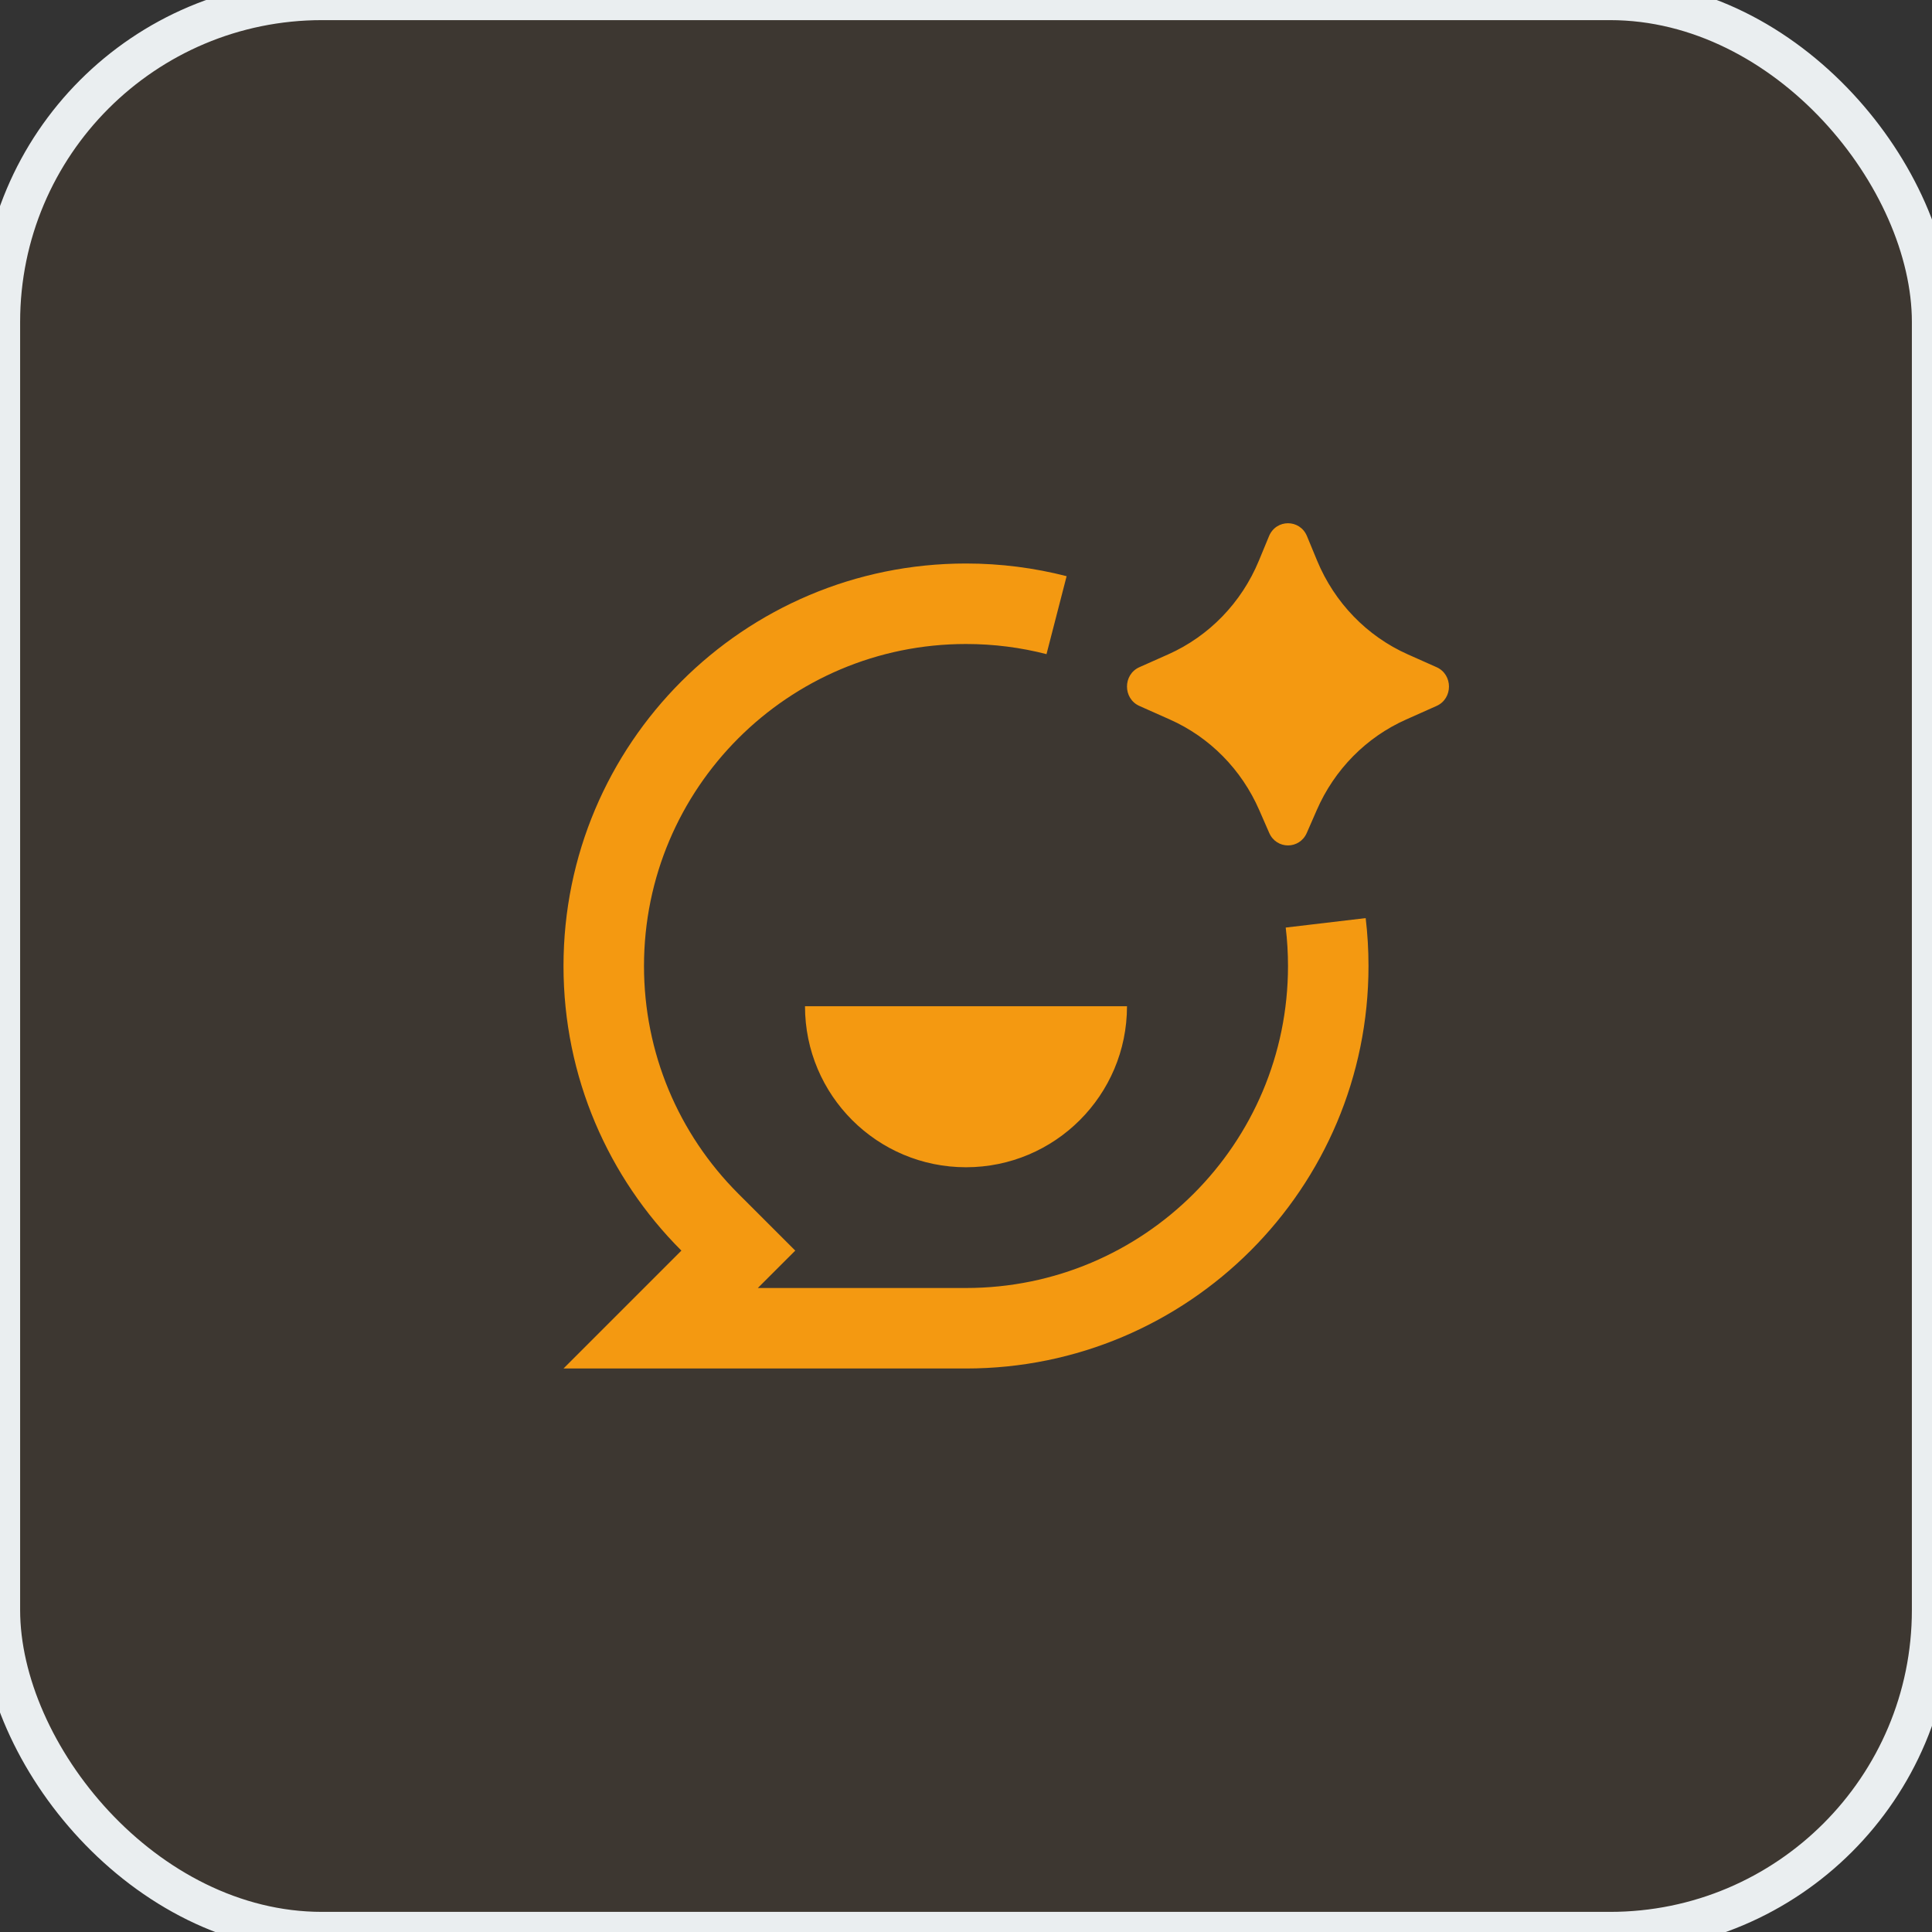
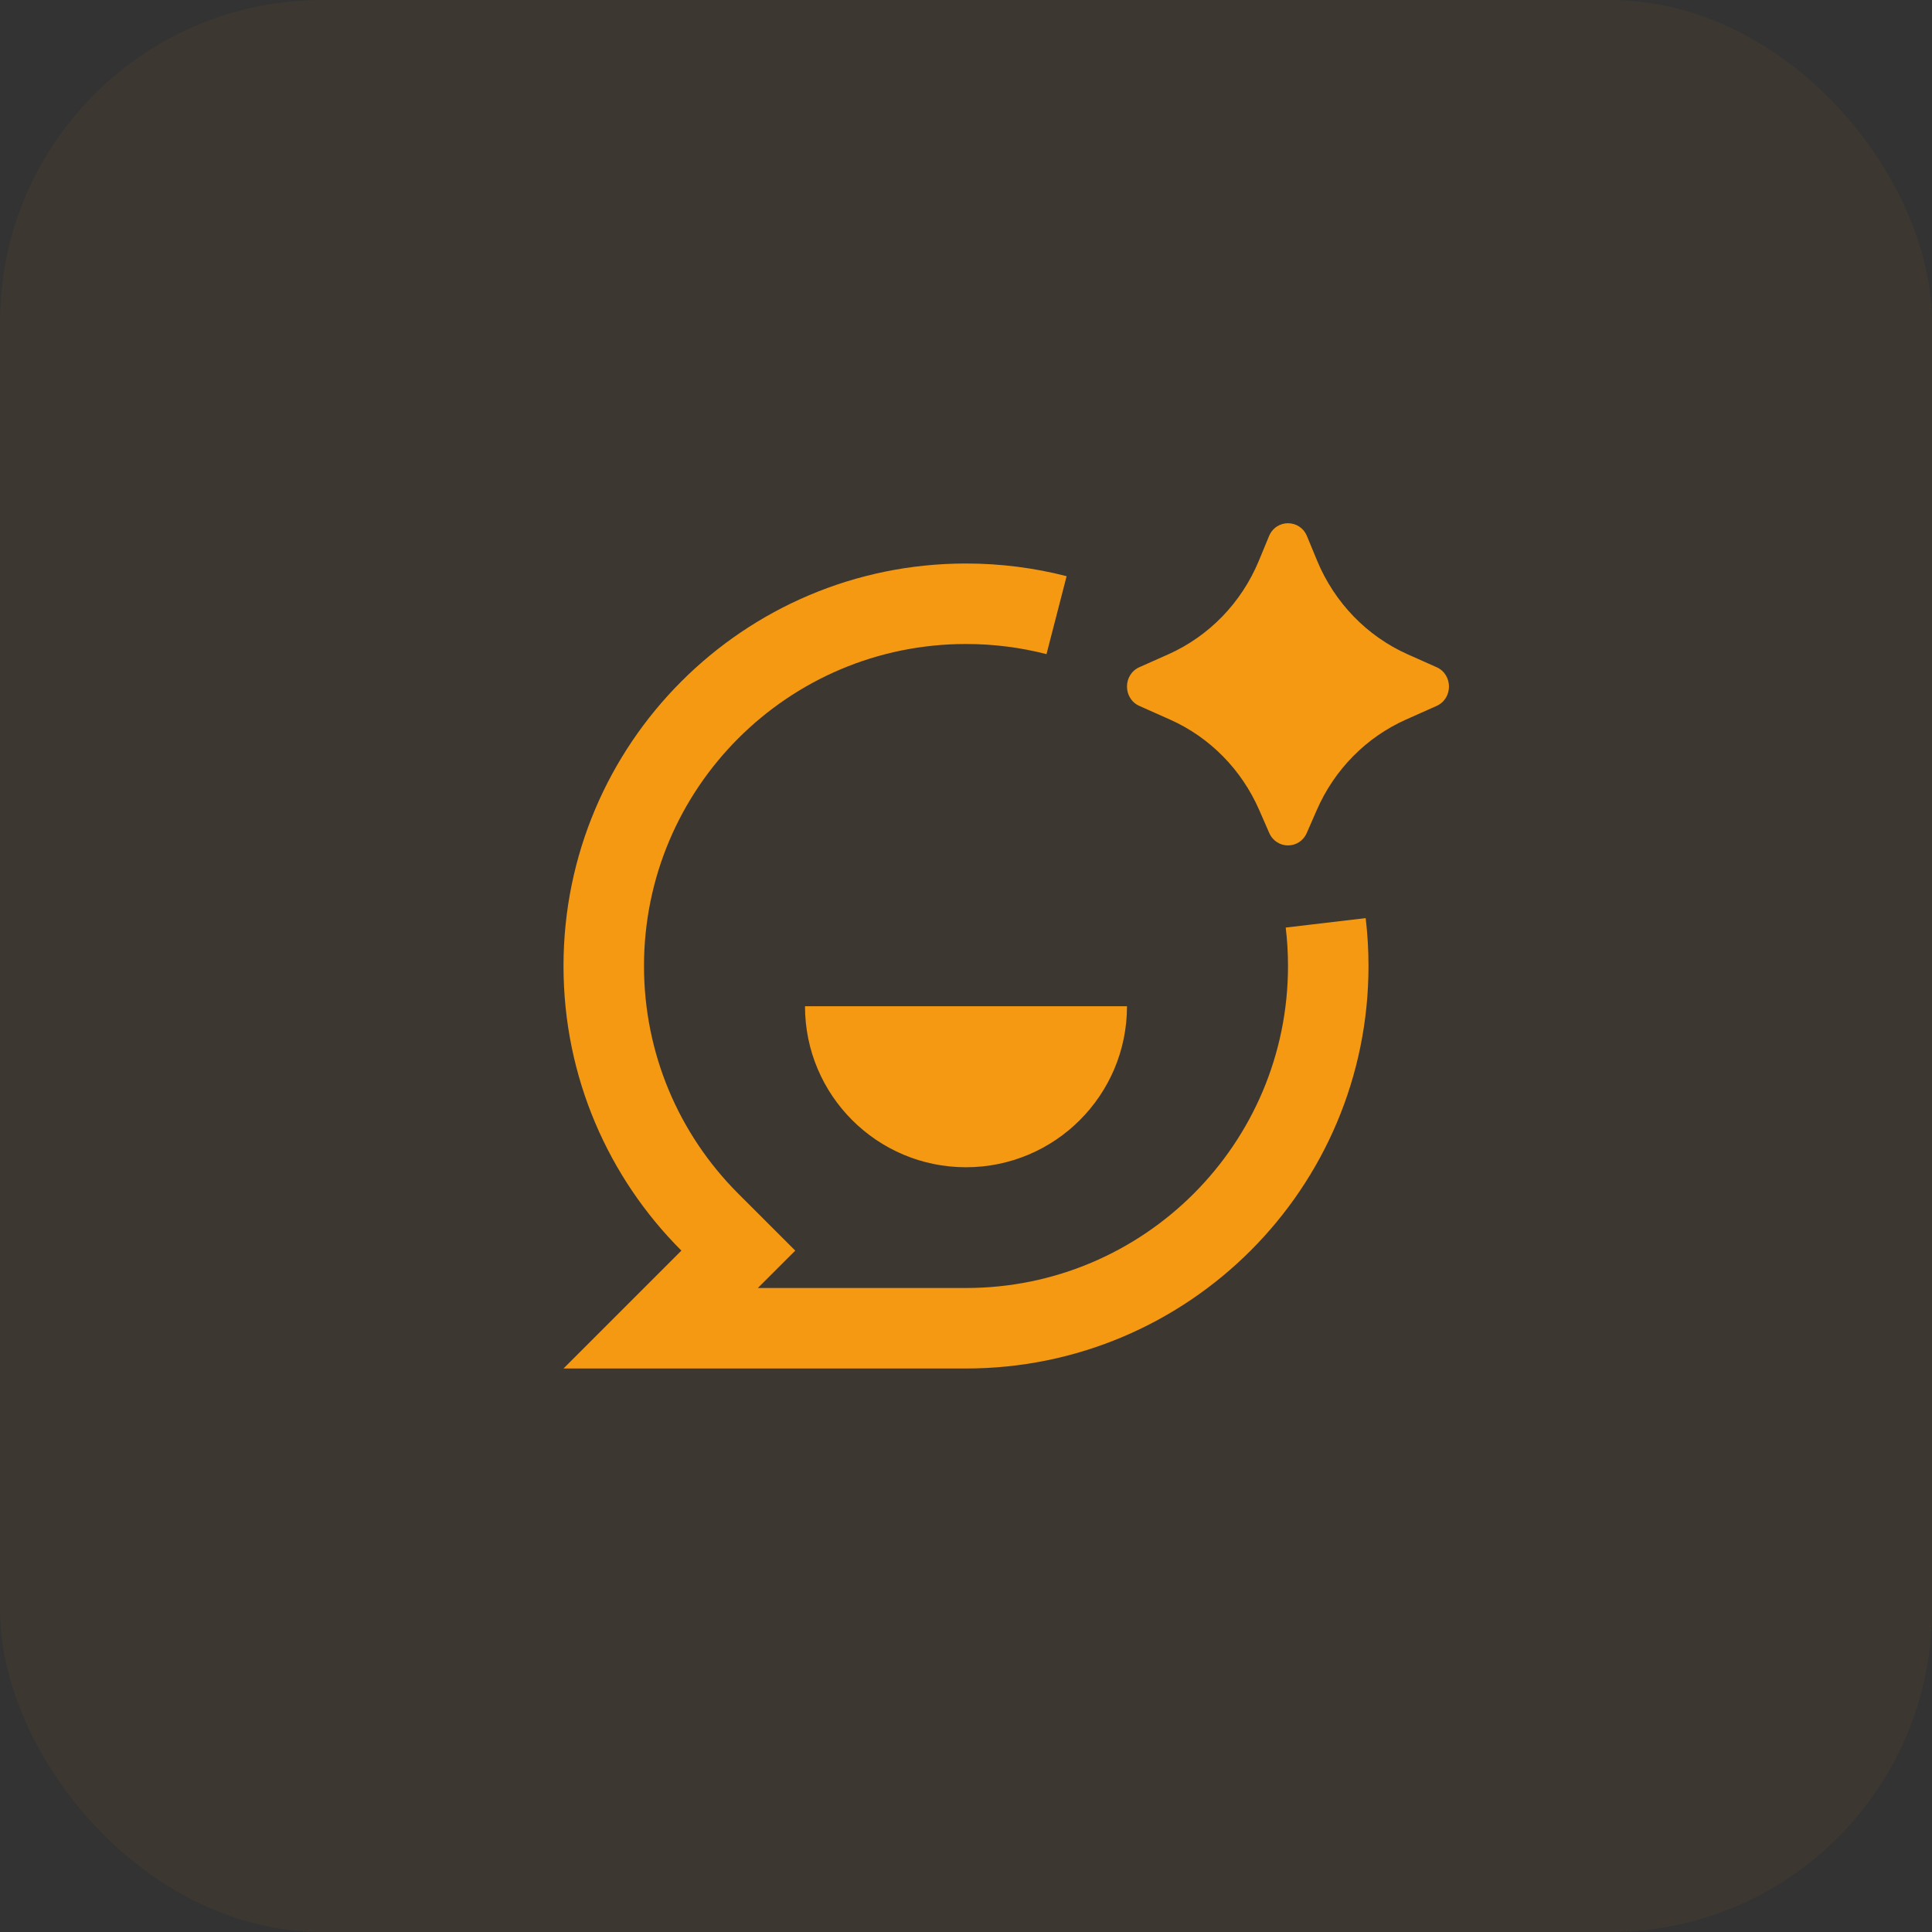
<svg xmlns="http://www.w3.org/2000/svg" width="48" height="48" viewBox="0 0 48 48" fill="none">
  <rect x="0" y="0" width="48" height="48" fill="#333333" stroke="none" />
  <rect width="48" height="48" rx="8" fill="#F98807" fill-opacity="0.05" />
-   <rect width="48" height="48" rx="8" stroke="#EAEEF0" />
  <path d="M24 14C24.863 14 25.701 14.11 26.5 14.315L26 16.252C25.361 16.087 24.691 16 24 16C19.582 16 16 19.582 16 24C16 26.152 16.851 28.165 18.343 29.657L19.758 31.071L18.828 32H24C28.418 32 32 28.418 32 24C32 23.677 31.981 23.358 31.943 23.045L33.93 22.81C33.976 23.2 34 23.597 34 24C34 29.523 29.523 34 24 34H14L16.929 31.071C15.119 29.262 14 26.762 14 24C14 18.477 18.477 14 24 14ZM28 25C28 27.209 26.209 29 24 29C21.791 29 20 27.209 20 25H28ZM31.529 13.319C31.706 12.894 32.294 12.893 32.471 13.319L32.724 13.931C33.156 14.973 33.962 15.806 34.975 16.257L35.691 16.576C36.102 16.759 36.102 17.356 35.691 17.539L34.933 17.877C33.945 18.316 33.153 19.119 32.714 20.128L32.467 20.693C32.286 21.108 31.714 21.108 31.533 20.693L31.286 20.128C30.847 19.119 30.055 18.316 29.067 17.877L28.308 17.539C27.897 17.356 27.897 16.759 28.308 16.576L29.025 16.257C30.038 15.806 30.845 14.973 31.276 13.931L31.529 13.319Z" fill="#F49911" />
</svg>